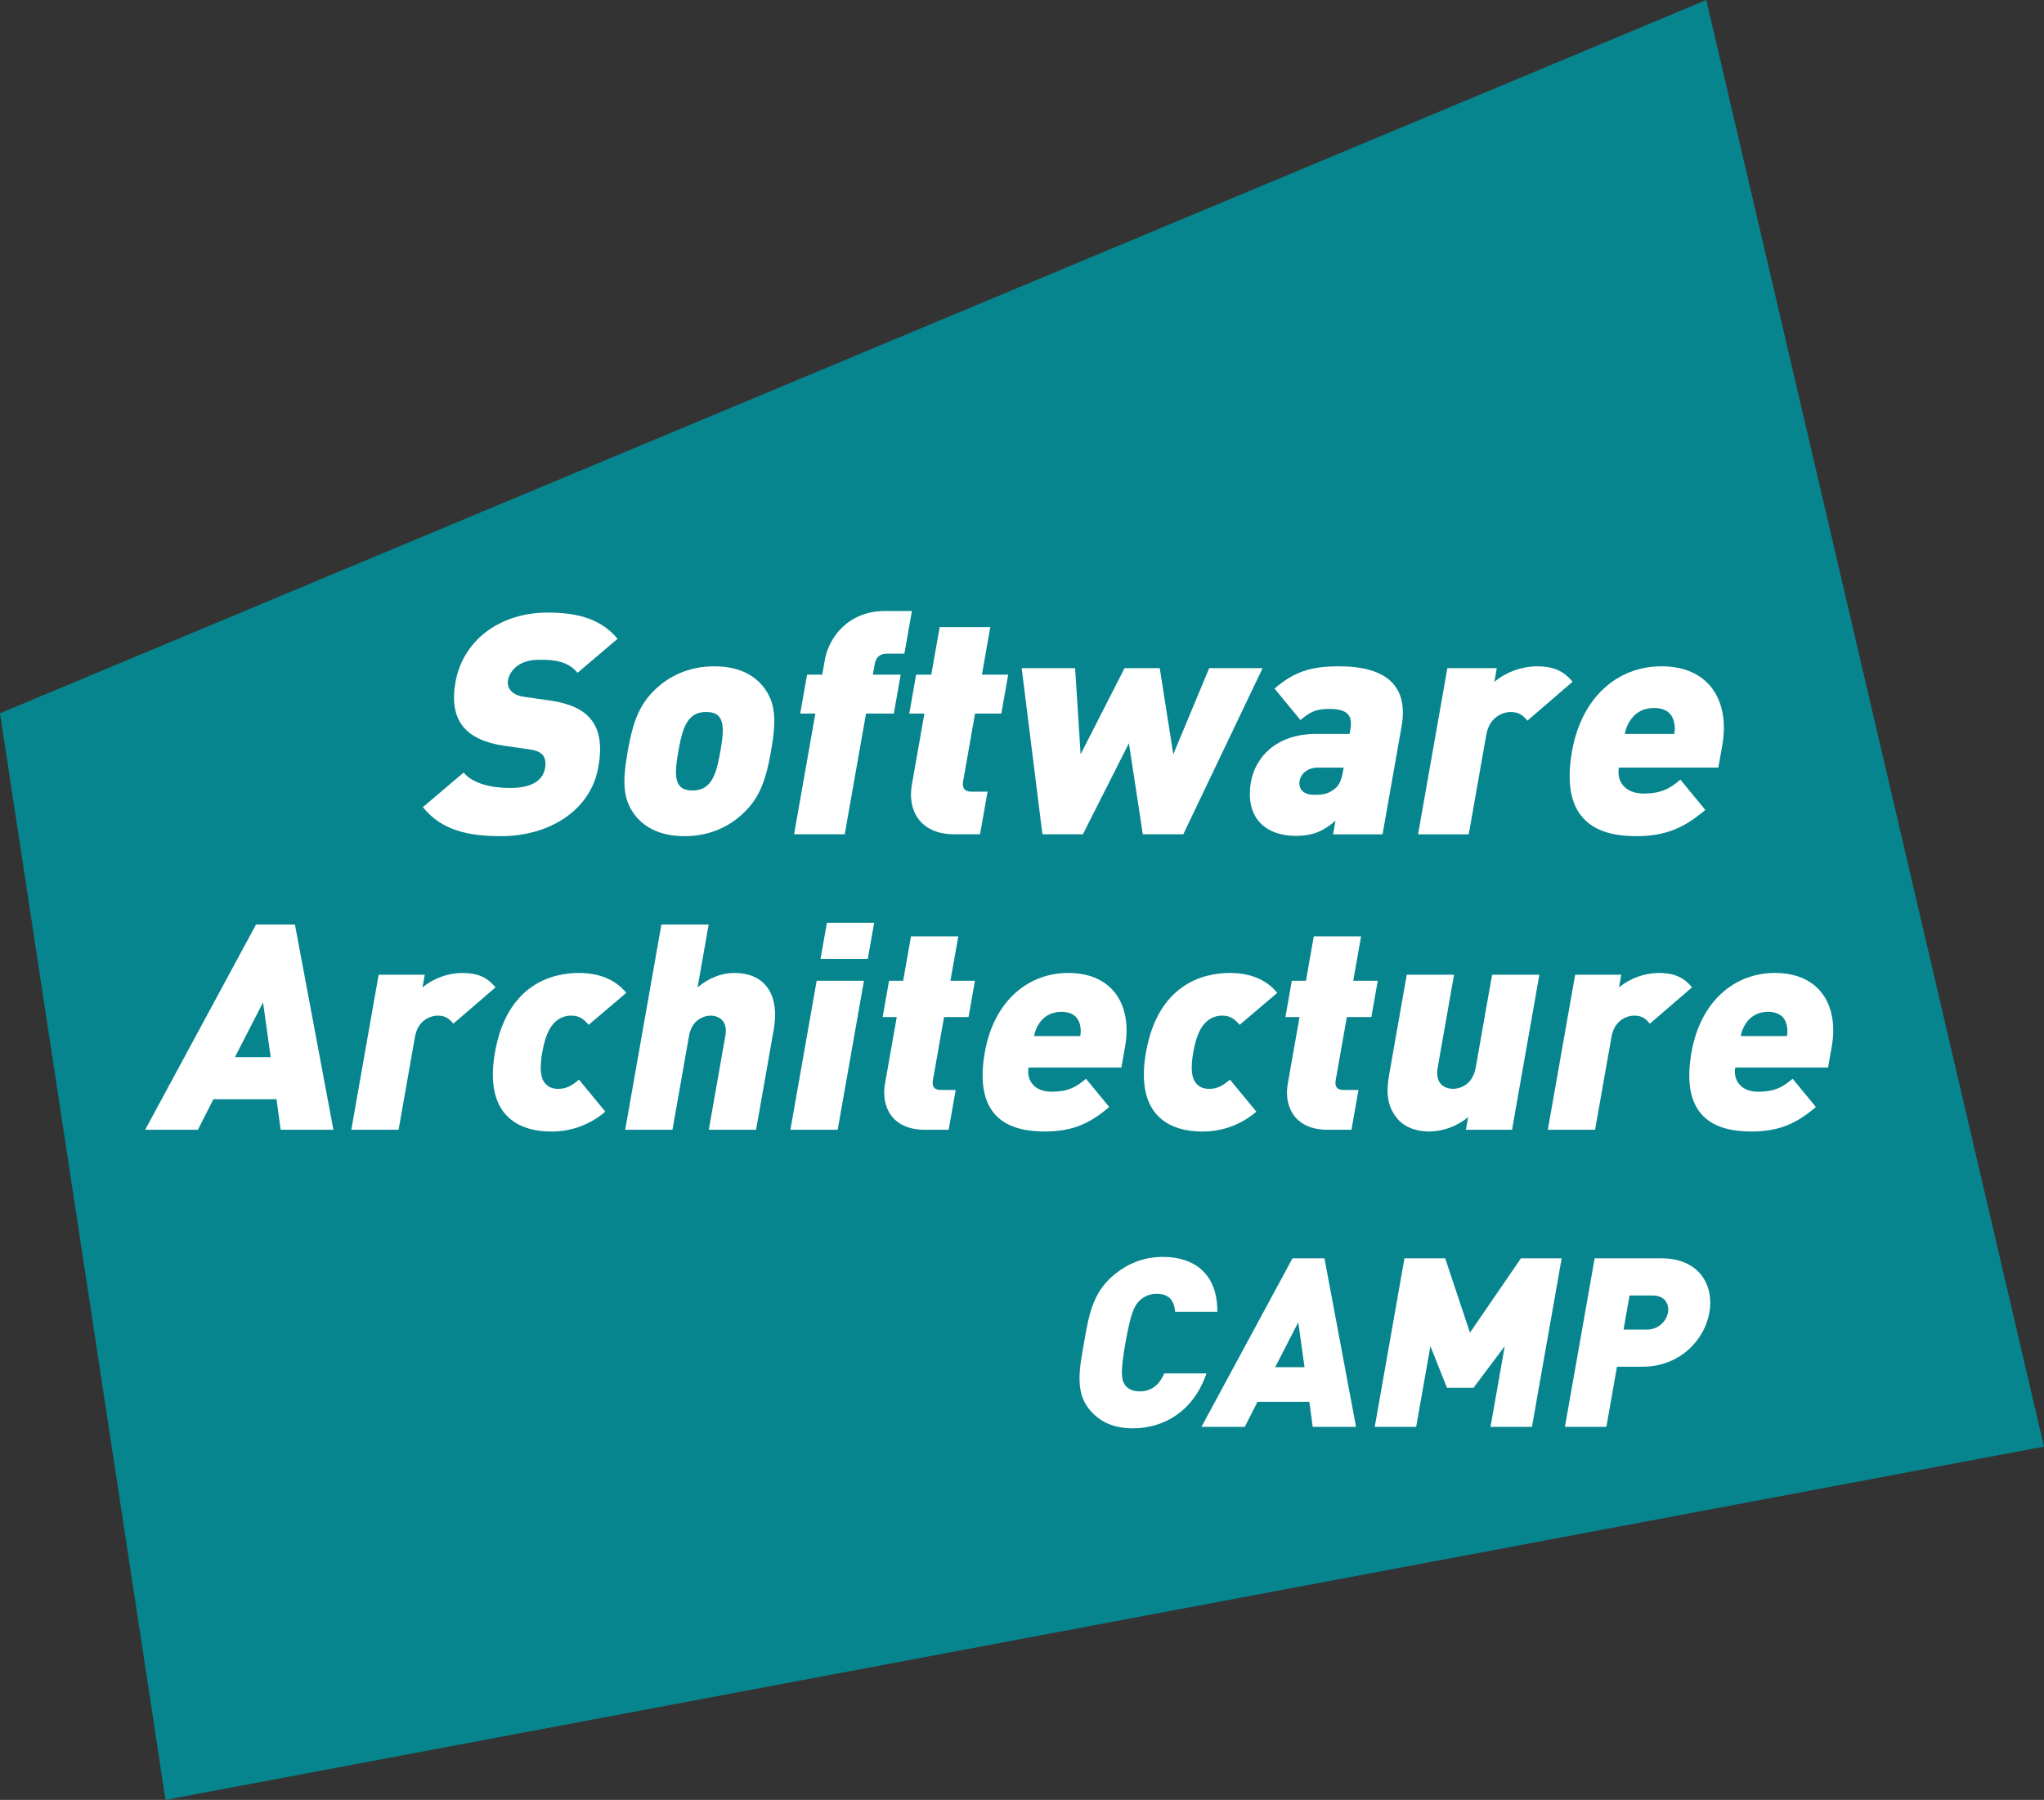
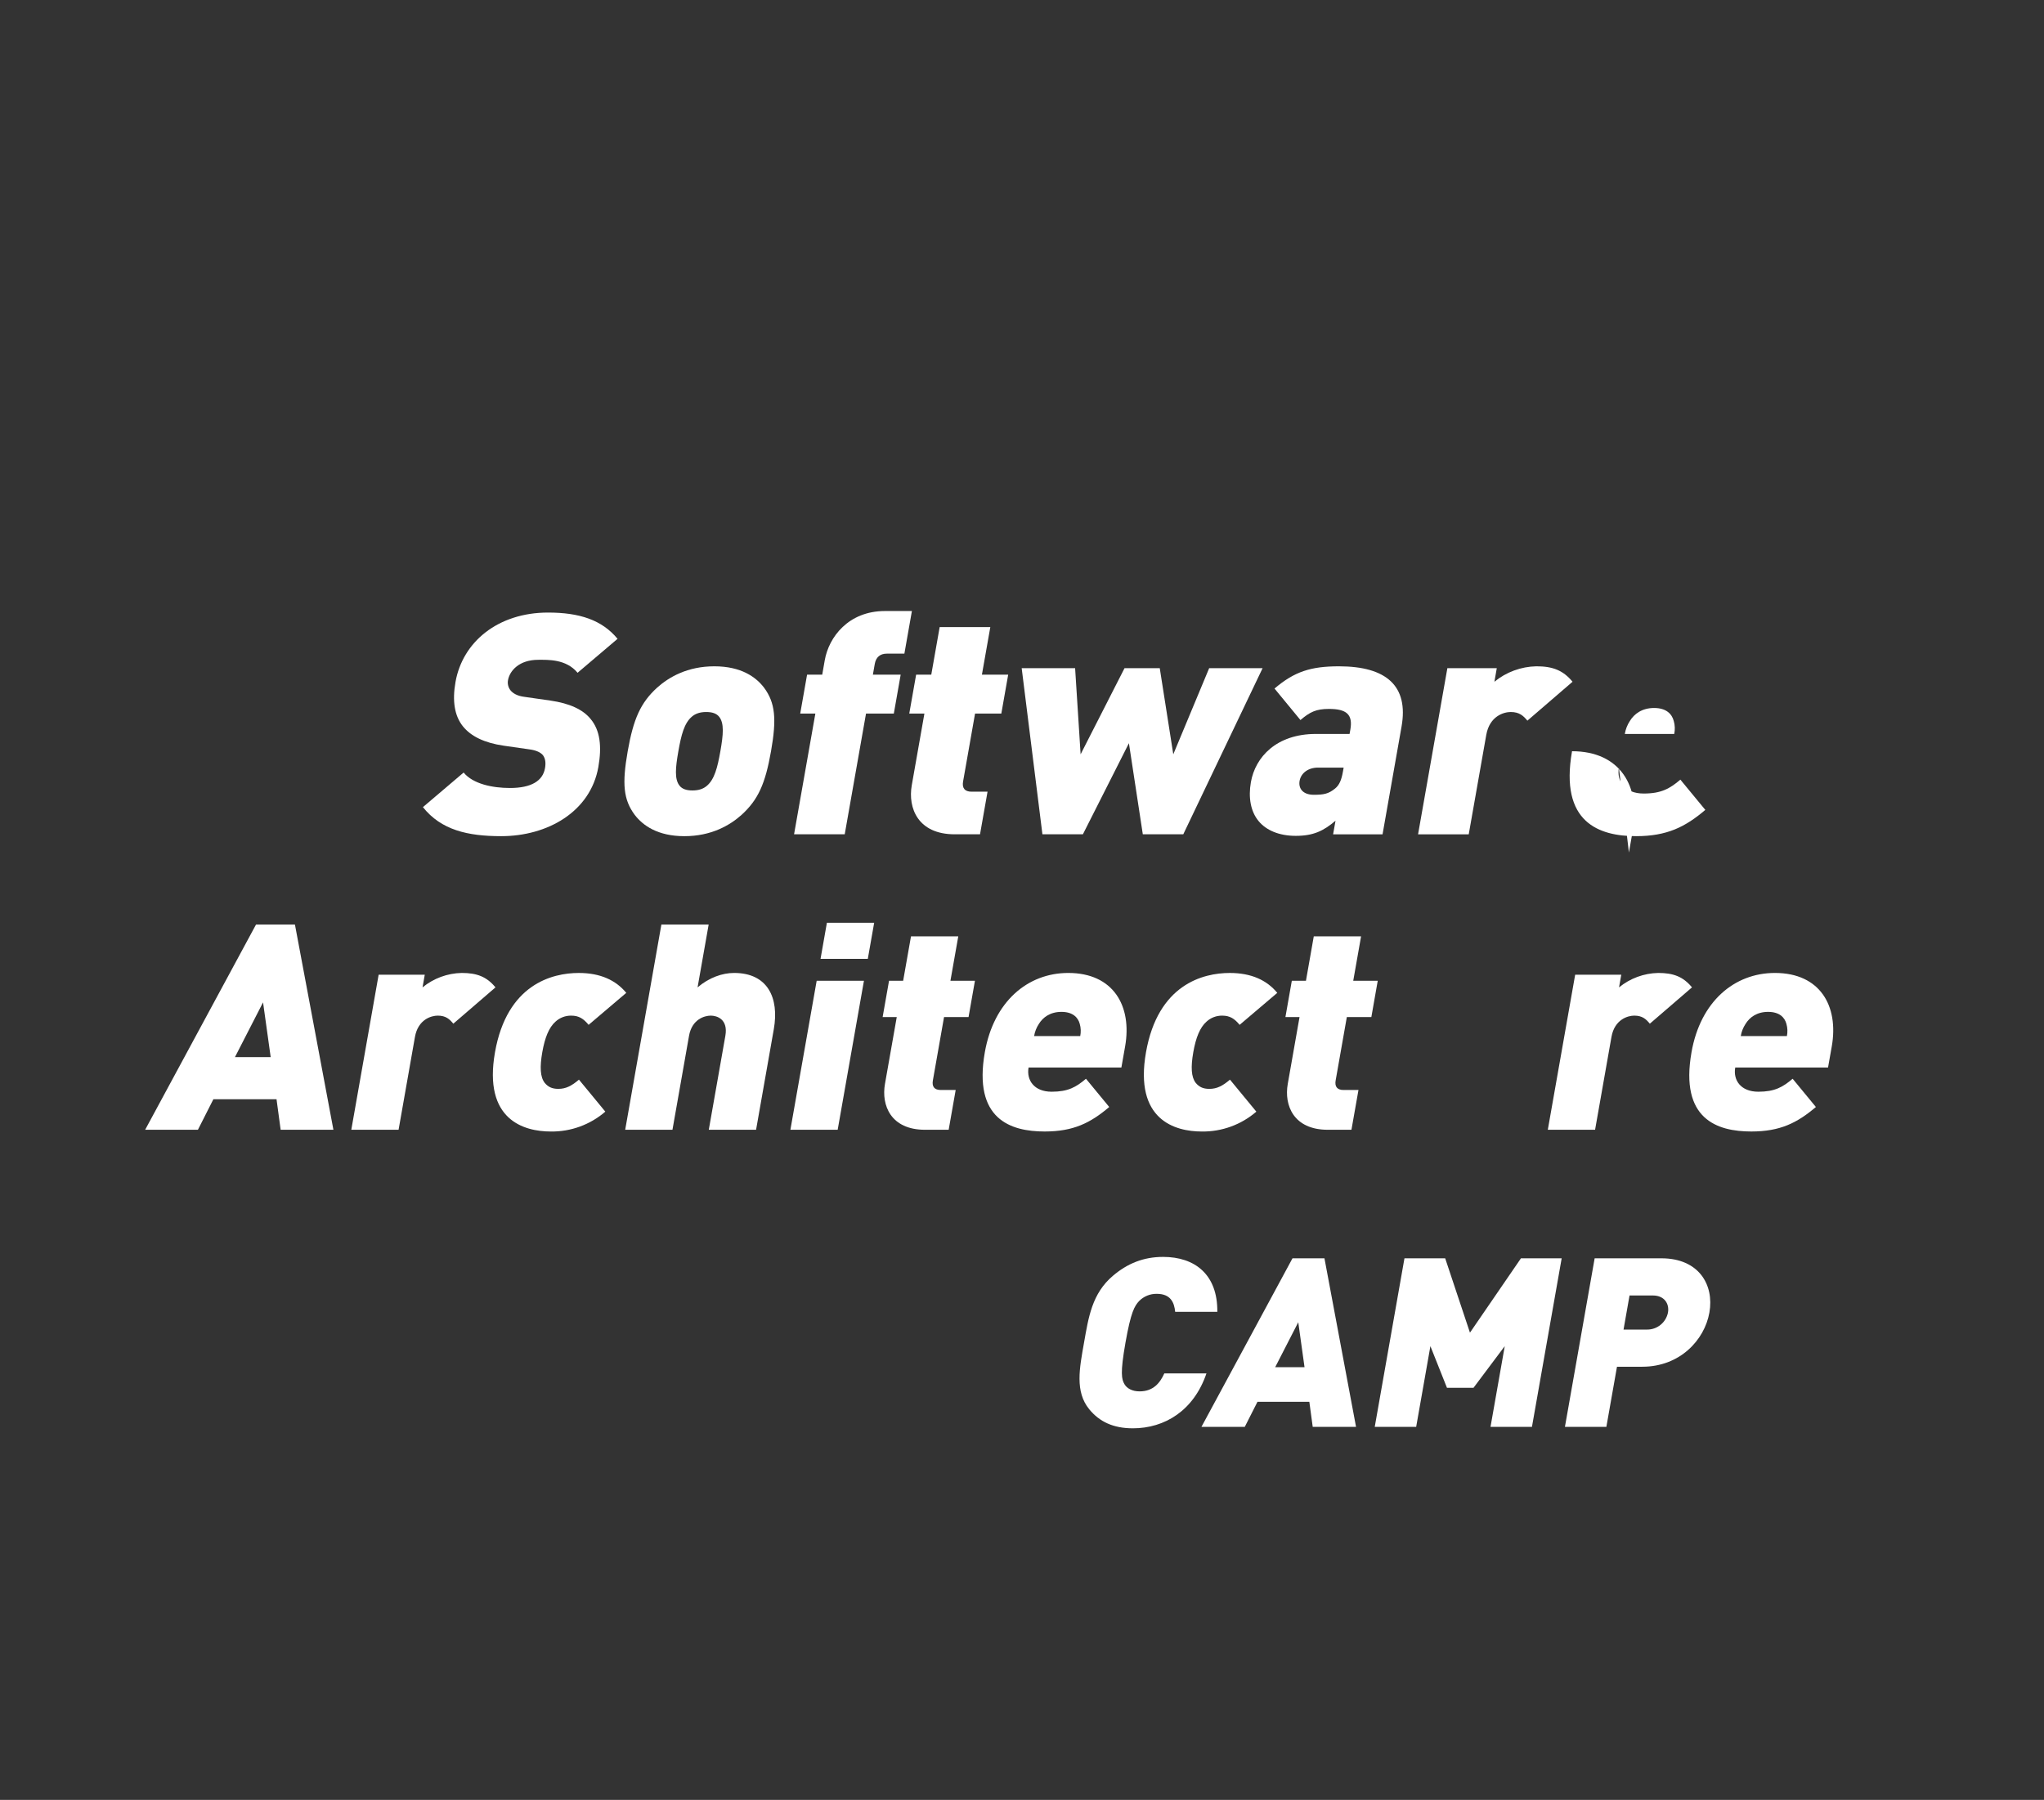
<svg xmlns="http://www.w3.org/2000/svg" xmlns:xlink="http://www.w3.org/1999/xlink" version="1.1" id="Gruppe_20004" x="0px" y="0px" viewBox="0 0 1330.55 1171.88" enable-background="new 0 0 1330.55 1171.88" xml:space="preserve">
  <rect x="0" y="0" width="1330.55" height="1171.88" fill="#333333" stroke="none" />
-   <path id="Pfad_8265" fill="#07858E" d="M1110.725,0.003L0,464.393l107.744,707.484l1222.805-230.006L1110.725,0.003z" />
  <g id="Gruppe_19849" transform="translate(0.001)">
    <g>
      <defs>
        <rect id="SVGID_1_" x="0" width="1330.549" height="1171.88" />
      </defs>
      <clipPath id="SVGID_00000152963758901583429510000007245335892072769181_">
        <use xlink:href="#SVGID_1_" overflow="visible" />
      </clipPath>
      <g id="Gruppe_19848" clip-path="url(#SVGID_00000152963758901583429510000007245335892072769181_)">
        <path id="Pfad_8266" fill="#FFFFFF" d="M326.262,544.412c-21.917,0-39.116-4.023-50.966-18.9l26.5-22.522     c6.119,7.439,18.738,10.053,30.2,10.053c13.865,0,21.324-4.628,22.774-12.871c0.6-3.417,0.3-6.228-1.321-8.447     c-1.5-1.81-4.261-3.213-8.78-3.818l-16.866-2.416c-12.354-1.812-21.254-6.032-26.527-12.669     c-5.425-6.833-6.942-16.485-4.771-28.757c4.601-26.137,27.667-45.237,60.249-45.237c20.507,0,35.141,4.826,45.248,17.1     l-26.027,22.107c-7.446-9.046-19.418-8.447-25.646-8.447c-12.279,0-18.534,7.045-19.643,13.279     c-0.435,2.345,0.168,4.763,1.654,6.629c1.491,1.811,4.193,3.621,9.114,4.22l16.859,2.416     c12.544,1.811,21.093,5.833,26.055,11.863c6.33,7.446,7.466,18.1,5.132,31.37c-5.139,29.151-33.079,45.044-63.238,45.044" />
        <path id="Pfad_8267" fill="#FFFFFF" d="M482.732,530.54c-7.637,6.833-19.745,13.878-37.231,13.878s-27.1-7.045-32.33-13.878     c-7.323-9.856-8.323-20.113-4.567-41.424c3.73-21.12,8.379-31.568,19.173-41.423c7.637-6.84,19.731-13.871,37.224-13.871     c17.493,0,27.109,7.031,32.337,13.871c7.31,9.855,8.29,20.3,4.561,41.423C498.142,510.427,493.513,520.684,482.732,530.54      M468.071,466.594c-1.661-2.008-4.295-3.015-8.317-3.015s-7.017,1.007-9.379,3.015c-4.969,4.22-6.915,11.864-8.794,22.522     c-1.879,10.658-2.627,18.3,0.851,22.523c1.661,2.008,4.295,3.015,8.317,3.015s7.011-1.007,9.379-3.015     c4.969-4.227,6.922-11.864,8.8-22.523c1.878-10.659,2.62-18.3-0.858-22.522" />
        <path id="Pfad_8268" fill="#FFFFFF" d="M563.741,464.58l-13.865,78.62H516.9l13.865-78.62h-9.856l4.465-25.333h9.862l1.661-9.454     c2.627-14.879,15.294-31.969,39.211-31.969h17.5l-4.894,27.75h-11.458c-4.424,0-7.058,2.409-7.807,6.629l-1.239,7.045h18.091     l-4.465,25.333L563.741,464.58z" />
        <path id="Pfad_8269" fill="#FFFFFF" d="M621.459,543.2c-23.924,0-30.561-17.091-27.933-31.969l8.222-46.651h-9.856l4.465-25.333     h9.862l5.459-30.976h32.97l-5.466,30.976h17.1l-4.465,25.333h-17.1l-7.8,44.234c-0.749,4.22,1.048,6.636,5.472,6.636h10.454     l-4.894,27.75L621.459,543.2z" />
        <path id="Pfad_8270" fill="#FFFFFF" d="M770.259,543.202h-26.34l-9.046-59.317l-29.962,59.317h-26.34l-13.5-108.18h34.78     l3.58,56.1l28.594-56.1h22.924l8.807,56.1l23.366-56.1h34.78L770.259,543.202z" />
        <path id="Pfad_8271" fill="#FFFFFF" d="M867.794,543.207l1.565-8.848c-7.807,6.636-14.409,9.849-25.864,9.849     c-10.863,0-19.275-3.614-24.237-9.651c-5.132-6.228-6.759-15.28-4.982-25.333c2.872-16.287,16.587-31.37,42.328-31.37h21.9     l0.511-2.811c1.729-9.855-2.457-13.476-13.919-13.476c-8.447,0-12.422,2.015-18.568,7.242l-16.879-20.51     c13-11.067,23.659-14.477,41.954-14.477c30.969,0,45.385,12.864,40.743,39.2l-12.374,70.18L867.794,543.207z M874.655,499.776     h-16.7c-6.432,0-11.088,3.615-11.979,8.644c-0.851,4.826,2.028,9.052,9.263,9.052c6.432,0,9.556-0.606,13.776-4.029     c2.8-2.205,4.213-5.629,5.132-10.849L874.655,499.776z" />
        <path id="Pfad_8272" fill="#FFFFFF" d="M994.256,469.208c-2.648-3.219-5.242-5.629-10.877-5.629     c-4.424,0-13.715,2.614-15.886,14.879l-11.415,64.749h-32.983l19.077-108.187h32.167l-1.552,8.848     c7.719-6.311,17.331-9.851,27.3-10.053c10.666,0,17.431,2.614,23.57,10.053L994.256,469.208z" />
-         <path id="Pfad_8273" fill="#FFFFFF" d="M1053.824,499.768c-1.572,8.848,3.853,16.887,16.111,16.887     c11.475,0,17.056-3.212,23.917-9.046l16.233,19.7c-13.006,11.067-24.931,17.1-45.044,17.1c-23.91,0-49.945-8.644-41.716-55.3     c6.235-35.393,29.859-55.295,58.214-55.295c31.364,0,44.6,22.924,39.606,51.279l-2.579,14.674L1053.824,499.768z      M1089.53,469.405c-1.2-4.628-4.948-8.447-12.789-8.447c-7.841,0-12.932,3.818-15.763,8.447c-1.678,2.554-2.803,5.431-3.3,8.446     h32.174c0.581-2.799,0.472-5.698-0.319-8.446" />
+         <path id="Pfad_8273" fill="#FFFFFF" d="M1053.824,499.768c-1.572,8.848,3.853,16.887,16.111,16.887     c11.475,0,17.056-3.212,23.917-9.046l16.233,19.7c-13.006,11.067-24.931,17.1-45.044,17.1c-23.91,0-49.945-8.644-41.716-55.3     c31.364,0,44.6,22.924,39.606,51.279l-2.579,14.674L1053.824,499.768z      M1089.53,469.405c-1.2-4.628-4.948-8.447-12.789-8.447c-7.841,0-12.932,3.818-15.763,8.447c-1.678,2.554-2.803,5.431-3.3,8.446     h32.174c0.581-2.799,0.472-5.698-0.319-8.446" />
        <path id="Pfad_8274" fill="#FFFFFF" d="M737.432,929.942c-12.8,0-21.74-4.315-28.335-12.333     c-9.522-11.557-6.35-26.974-3.437-43.465c2.913-16.491,5.166-31.908,18.765-43.472c9.42-8.011,19.9-12.326,32.691-12.326     c20.8,0,35.563,11.564,35.3,35.76h-27.43c-0.605-6.167-3.015-11.714-11.959-11.714c-4.289-0.083-8.426,1.585-11.456,4.621     c-3.036,3.24-5.4,7.092-8.937,27.13c-3.537,20.038-2.518,23.89-0.626,27.13c1.552,2.621,4.887,4.622,9.822,4.622     c8.937,0,13.313-5.547,16.09-11.714h27.43c-8.27,24.2-27.11,35.76-47.917,35.76" />
        <path id="Pfad_8275" fill="#FFFFFF" d="M854.521,929.01l-2.205-16.335h-33.753l-8.277,16.335h-28.205l59.27-109.745h20.807     L882.72,929.01H854.521z M845.108,860.885l-15.032,29.281h19.112L845.108,860.885z" />
        <path id="Pfad_8276" fill="#FFFFFF" d="M970.255,929.013l9.263-52.558l-20.344,27.13h-17.259l-10.788-27.13l-9.264,52.558     h-26.969l19.344-109.745h26.51l16.124,48.4l33.195-48.4h26.51l-19.35,109.745H970.255z" />
        <path id="Pfad_8277" fill="#FFFFFF" d="M1069.064,889.859h-16.485l-6.908,39.15h-26.974l19.351-109.745h43.465     c24.353,0,34.406,17.268,31.228,35.3c-3.178,18.032-19.317,35.291-43.677,35.291 M1076.014,843.463h-15.26l-3.906,22.2h15.259     c6.633,0.075,12.377-4.587,13.668-11.094c1-5.71-2.362-11.1-9.76-11.1" />
        <path id="Pfad_8278" fill="#FFFFFF" d="M182.689,735.574l-2.685-19.888h-41.1l-10.073,19.888H94.486l72.174-133.629h25.326     l25.048,133.629H182.689z M171.234,652.618l-18.3,35.658h23.27L171.234,652.618z" />
        <path id="Pfad_8279" fill="#FFFFFF" d="M295.088,666.51c-2.464-3-4.887-5.255-10.148-5.255c-4.125,0-12.81,2.436-14.831,13.885     l-10.652,60.434h-30.776l17.8-100.973h30.026l-1.457,8.256c7.209-5.889,16.183-9.194,25.49-9.386     c9.944,0,16.274,2.444,21.991,9.386L295.088,666.51z" />
        <path id="Pfad_8280" fill="#FFFFFF" d="M358.537,736.707c-17.452,0-44.1-7.508-36.319-51.613s37.067-51.613,54.519-51.613     c14.075,0,24.135,4.7,30.935,12.953l-24.51,20.827c-3.247-3.934-6.255-6-11.319-6c-3.802-0.057-7.48,1.353-10.271,3.936     c-4.227,3.757-6.888,10.325-8.576,19.9c-1.688,9.575-1.348,16.145,1.559,19.9c2.164,2.627,4.744,3.941,8.882,3.941     c5.064,0,8.8-2.062,13.436-6l17.159,20.827C384.187,732.284,371.555,736.89,358.537,736.707" />
        <path id="Pfad_8281" fill="#FFFFFF" d="M461.388,735.574l10.79-61.182c1.919-10.883-5.561-13.136-9.5-13.136     s-12.221,2.25-14.148,13.136l-10.787,61.182h-30.772l23.563-133.629h30.771l-7.215,40.913c7.507-6.384,16.111-9.386,23.8-9.386     c21.773,0,29.431,16.145,25.823,36.6l-11.544,65.5L461.388,735.574z" />
        <path id="Pfad_8282" fill="#FFFFFF" d="M514.511,735.58l17.107-97.032h30.771l-17.1,97.031L514.511,735.58z M534.134,624.28     l4.138-23.462h30.771l-4.138,23.462H534.134z" />
        <path id="Pfad_8283" fill="#FFFFFF" d="M602.149,735.573c-22.325,0-28.526-15.954-26.082-29.839l7.678-43.54h-9.189l4.172-23.652     h9.188l5.1-28.9h30.778l-5.1,28.9h15.954l-4.165,23.652H614.53l-7.276,41.287c-0.695,3.941,0.966,6.194,5.1,6.194h9.753     l-4.566,25.898H602.149z" />
        <path id="Pfad_8284" fill="#FFFFFF" d="M669.546,695.035c-1.443,8.256,3.6,15.763,15.042,15.763c10.706,0,15.927-3,22.324-8.447     l15.149,18.392c-12.149,10.325-23.277,15.954-42.029,15.954c-22.331,0-46.617-8.065-38.953-51.606     c5.826-33.038,27.879-51.619,54.328-51.619c29.281,0,41.648,21.4,36.986,47.862l-2.423,13.7L669.546,695.035z M702.89,666.694     c-1.123-4.315-4.622-7.882-11.945-7.882s-12.074,3.567-14.708,7.882c-1.571,2.38-2.62,5.066-3.076,7.881h30.023     C703.72,671.963,703.62,669.259,702.89,666.694" />
        <path id="Pfad_8285" fill="#FFFFFF" d="M782.308,736.707c-17.451,0-44.091-7.508-36.318-51.613     c7.773-44.105,37.06-51.613,54.519-51.613c14.075,0,24.142,4.7,30.935,12.953l-24.5,20.827c-3.24-3.934-6.262-6-11.326-6     c-3.801-0.055-7.477,1.356-10.264,3.941c-4.24,3.757-6.895,10.325-8.583,19.9s-1.348,16.145,1.565,19.9     c2.164,2.627,4.744,3.941,8.882,3.941c5.064,0,8.8-2.062,13.436-6l17.166,20.827C807.967,732.287,795.33,736.891,782.308,736.707     " />
        <path id="Pfad_8286" fill="#FFFFFF" d="M864.336,735.573c-22.318,0-28.526-15.954-26.068-29.839l7.671-43.54h-9.189l4.166-23.652     h9.2l5.091-28.9h30.792l-5.1,28.9h15.948l-4.159,23.652h-15.965l-7.282,41.287c-0.695,3.941,0.973,6.194,5.1,6.194h9.76     l-4.574,25.9L864.336,735.573z" />
-         <path id="Pfad_8287" fill="#FFFFFF" d="M954.241,735.574l1.463-8.256c-7.069,5.888-15.931,9.195-25.129,9.379     c-9.57,0-16.7-3.185-21.174-8.63c-7.113-8.637-6.922-18.2-5.037-28.906l11.377-64.559h30.785l-10.655,60.433     c-2.049,11.639,5.805,13.885,9.93,13.885s12.79-2.246,14.831-13.885l10.666-60.433h30.771l-17.8,100.972H954.241z" />
        <path id="Pfad_8288" fill="#FFFFFF" d="M1073.964,666.51c-2.47-3-4.894-5.255-10.141-5.255c-4.139,0-12.816,2.436-14.838,13.885     l-10.659,60.433h-30.778l17.812-100.972h30.016l-1.457,8.256c7.212-5.891,16.19-9.196,25.5-9.386     c9.944,0,16.267,2.444,21.984,9.386L1073.964,666.51z" />
        <path id="Pfad_8289" fill="#FFFFFF" d="M1129.559,695.035c-1.464,8.256,3.6,15.763,15.042,15.763c10.692,0,15.913-3,22.324-8.447     l15.138,18.391c-12.137,10.325-23.265,15.954-42.036,15.954c-22.332,0-46.617-8.065-38.933-51.606     c5.819-33.038,27.865-51.619,54.314-51.619c29.288,0,41.648,21.4,36.985,47.862l-2.423,13.7L1129.559,695.035z M1162.89,666.694     c-1.11-4.315-4.622-7.882-11.946-7.882s-12.067,3.567-14.7,7.882c-1.57,2.381-2.621,5.067-3.084,7.881h30.03     C1163.723,671.962,1163.62,669.259,1162.89,666.694" />
      </g>
    </g>
  </g>
</svg>